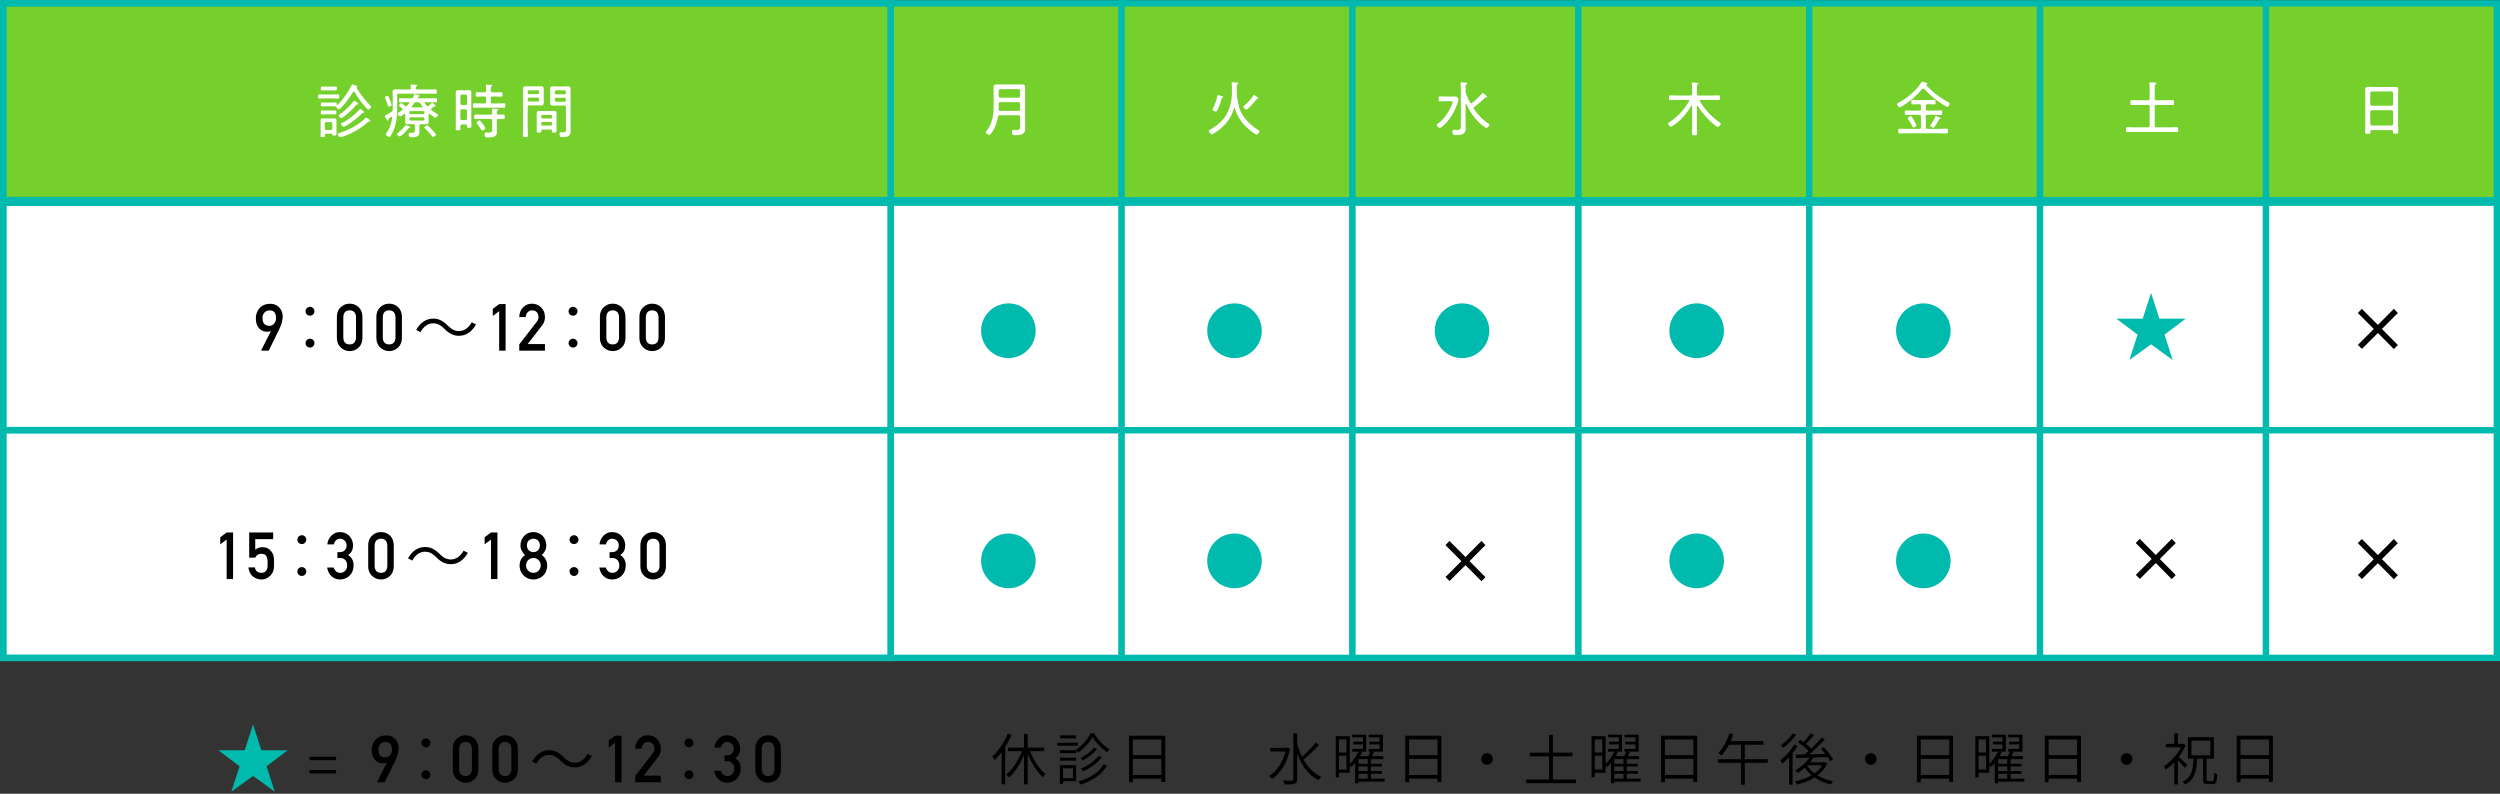
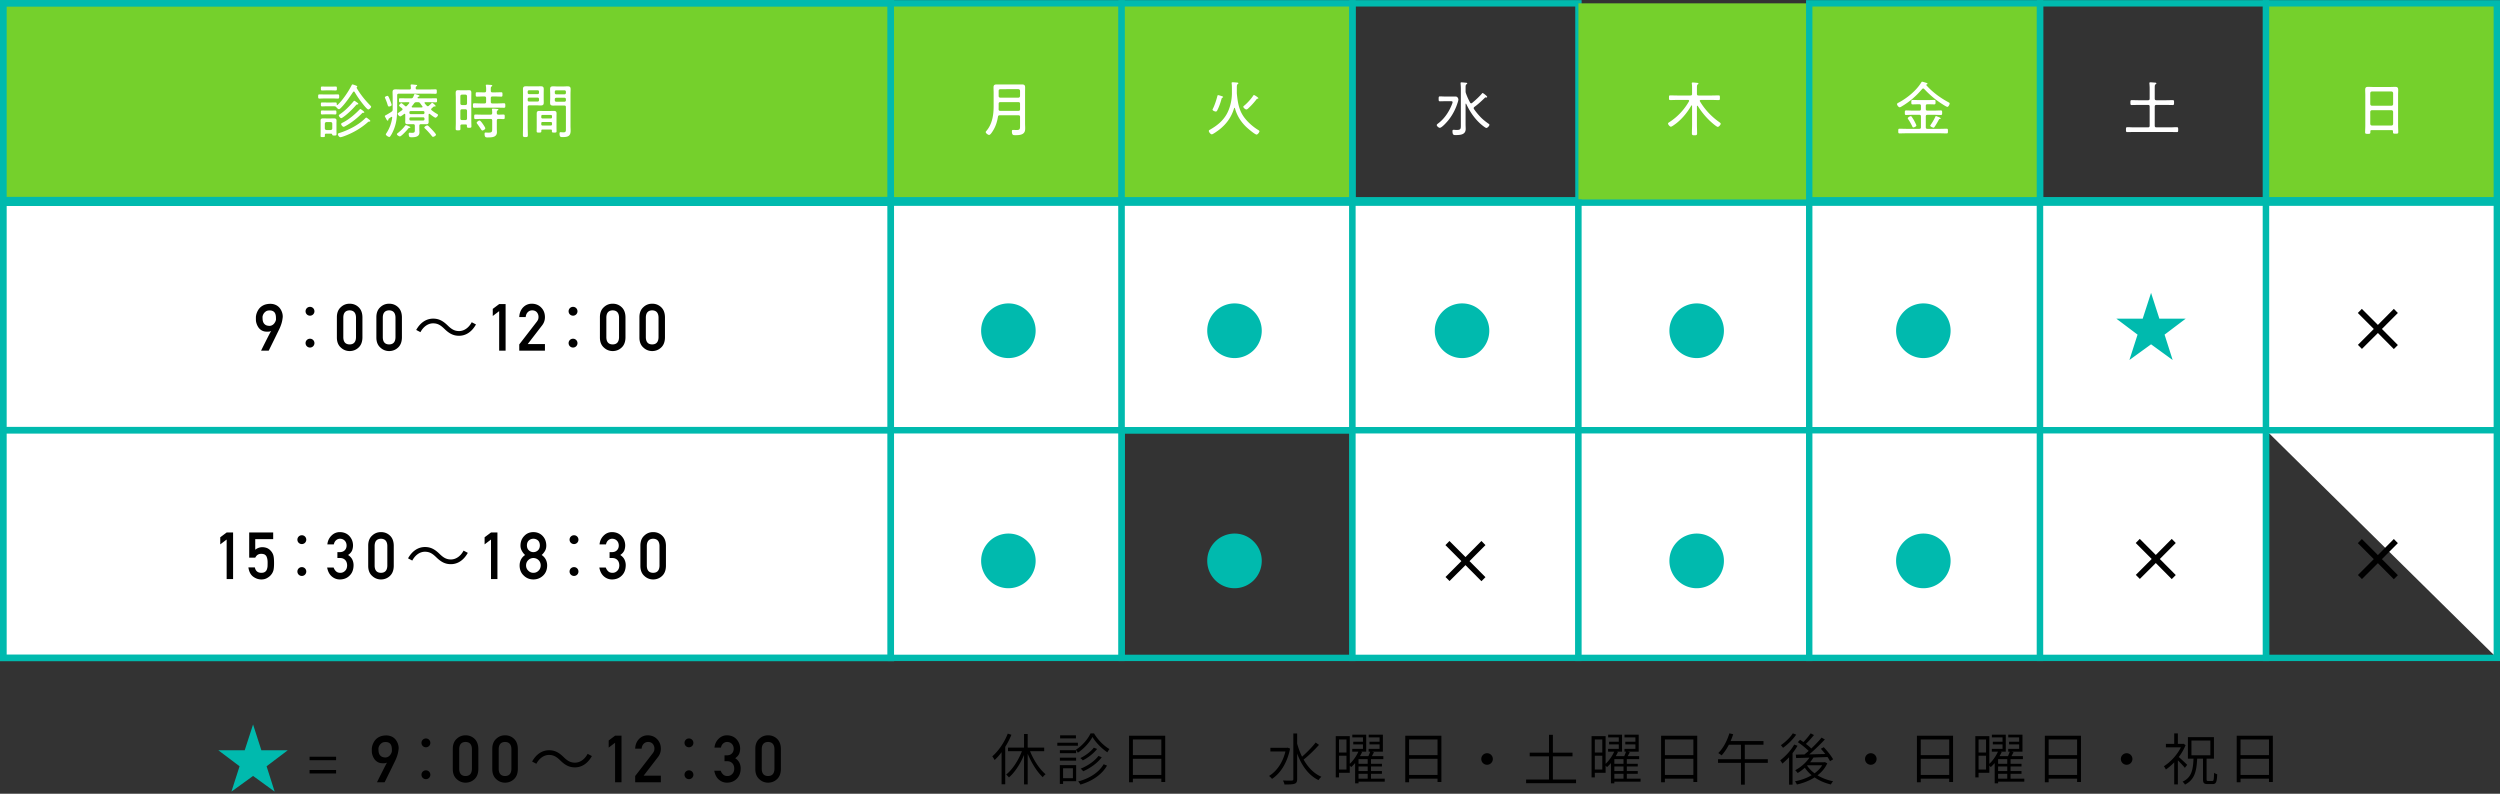
<svg xmlns="http://www.w3.org/2000/svg" id="_レイヤー_2" viewBox="0 0 800 254">
  <rect x="0" y="0" width="800" height="254" fill="#333333" stroke="none" />
  <defs>
    <style>.cls-2,.cls-3,.cls-4,.cls-5{stroke-width:0}.cls-3{fill:#75d02c}.cls-4{fill:#fff}.cls-5{fill:#00baae}</style>
  </defs>
  <g id="_レイヤー_1-2">
    <path class="cls-3" d="M1.069 1.069h284.004v63.004H1.069z" />
    <path class="cls-5" d="M286.141 65.14H0V0h286.141v65.14ZM2.137 63.005h281.867V2.137H2.137v60.867Z" />
    <path class="cls-3" d="M285.073 1.069h73.855v63.004h-73.855z" />
    <path class="cls-5" d="M359.947 65.091h-75.893V.05h75.893V65.09Zm-73.856-2.038h71.818V2.087h-71.817v60.966Z" />
    <path class="cls-3" d="M358.928 1.069h73.855v63.004h-73.855z" />
    <path class="cls-5" d="M433.802 65.091h-75.893V.05h75.893V65.09Zm-73.855-2.038h71.817V2.087h-71.817v60.966Z" />
-     <path class="cls-3" d="M432.783 1.069H505.1v63.004h-72.317z" />
    <path class="cls-5" d="M506.118 65.091h-74.354V.05h74.354V65.09Zm-72.316-2.038h70.279V2.087H433.8v60.966Z" />
    <path class="cls-3" d="M505.099 1.069h73.855v63.004h-73.855z" />
-     <path class="cls-5" d="M579.973 65.091h-75.892V.05h75.892V65.09Zm-73.855-2.038h71.817V2.087h-71.817v60.966Z" />
    <path class="cls-3" d="M578.955 1.069h73.855v63.004h-73.855z" />
    <path class="cls-5" d="M653.829 65.091h-75.894V.05h75.894V65.09Zm-73.856-2.038h71.818V2.087h-71.818v60.966Z" />
-     <path class="cls-3" d="M652.81 1.069h72.317v63.004H652.81z" />
    <path class="cls-5" d="M726.145 65.091h-74.354V.05h74.354V65.09Zm-72.316-2.038h70.279V2.087h-70.28v60.966Z" />
    <path class="cls-3" d="M725.126 1.069h73.855v63.004h-73.855z" />
    <path class="cls-5" d="M800 65.091h-75.892V.05H800V65.09Zm-73.855-2.038h71.817V2.087h-71.817v60.966Z" />
    <path class="cls-4" d="M1.069 64.855h284.004v72.833H1.069z" />
    <path class="cls-5" d="M286.141 138.756H0v-74.97h286.141v74.97ZM2.137 136.62h281.867V65.923H2.137v70.696Z" />
    <path class="cls-4" d="M285.073 64.855h73.855v72.833h-73.855z" />
    <path class="cls-5" d="M359.947 138.707h-75.893V63.836h75.893v74.87Zm-73.856-2.038h71.818V65.874h-71.817v70.795Z" />
    <path class="cls-4" d="M358.928 64.855h73.855v72.833h-73.855z" />
    <path class="cls-5" d="M433.802 138.707h-75.893V63.836h75.893v74.87Zm-73.855-2.038h71.817V65.874h-71.817v70.795Z" />
    <path class="cls-4" d="M432.783 64.855H505.1v72.833h-72.317z" />
    <path class="cls-5" d="M506.118 138.707h-74.354V63.836h74.354v74.87Zm-72.316-2.038h70.279V65.874H433.8v70.795Z" />
    <path class="cls-4" d="M505.099 64.855h73.855v72.833h-73.855z" />
    <path class="cls-5" d="M579.973 138.707h-75.892V63.836h75.892v74.87Zm-73.855-2.038h71.817V65.874h-71.817v70.795Z" />
    <path class="cls-4" d="M578.955 64.855h73.855v72.833h-73.855z" />
    <path class="cls-5" d="M653.829 138.707h-75.894V63.836h75.894v74.87Zm-73.856-2.038h71.818V65.874h-71.818v70.795Z" />
    <path class="cls-4" d="M652.81 64.855h72.317v72.833H652.81z" />
    <path class="cls-5" d="M726.145 138.707h-74.354V63.836h74.354v74.87Zm-72.316-2.038h70.279V65.874h-70.28v70.795Z" />
    <path class="cls-4" d="M725.126 64.855h73.855v72.833h-73.855z" />
    <path class="cls-5" d="M800 138.707h-75.892V63.836H800v74.87Zm-73.855-2.038h71.817V65.874h-71.817v70.795Z" />
    <path class="cls-4" d="M1.069 137.688h284.004v72.833H1.069z" />
    <path class="cls-5" d="M286.141 211.59H0v-74.97h286.141v74.97ZM2.137 209.451h281.867v-70.696H2.137v70.696Z" />
    <path class="cls-4" d="M285.073 137.688h73.855v72.833h-73.855z" />
    <path class="cls-5" d="M359.947 211.54h-75.893v-74.871h75.893v74.87Zm-73.856-2.038h71.818v-70.796h-71.817v70.796Z" />
-     <path class="cls-4" d="M358.928 137.688h73.855v72.833h-73.855z" />
    <path class="cls-5" d="M433.802 211.54h-75.893v-74.871h75.893v74.87Zm-73.855-2.038h71.817v-70.796h-71.817v70.796Z" />
    <path class="cls-4" d="M432.783 137.688H505.1v72.833h-72.317z" />
    <path class="cls-5" d="M506.118 211.54h-74.354v-74.871h74.354v74.87Zm-72.316-2.038h70.279v-70.796H433.8v70.796Z" />
    <path class="cls-4" d="M505.099 137.688h73.855v72.833h-73.855z" />
    <path class="cls-5" d="M579.973 211.54h-75.892v-74.871h75.892v74.87Zm-73.855-2.038h71.817v-70.796h-71.817v70.796Z" />
    <path class="cls-4" d="M578.955 137.688h73.855v72.833h-73.855z" />
    <path class="cls-5" d="M653.829 211.54h-75.894v-74.871h75.894v74.87Zm-73.856-2.038h71.818v-70.796h-71.818v70.796Z" />
    <path class="cls-4" d="M652.81 137.688h72.317v72.833H652.81z" />
    <path class="cls-5" d="M726.145 211.54h-74.354v-74.871h74.354v74.87Zm-72.316-2.038h70.279v-70.796h-70.28v70.796Z" />
-     <path class="cls-4" d="M725.126 137.688h73.855v72.833h-73.855z" />
+     <path class="cls-4" d="M725.126 137.688h73.855v72.833z" />
    <path class="cls-5" d="M800 211.54h-75.892v-74.871H800v74.87Zm-73.855-2.038h71.817v-70.796h-71.817v70.796Z" />
    <path class="cls-4" d="M103.775 31.512c-.529 0-1.095.038-1.55.038-.415 0-.415-.246-.415-.682 0-.436 0-.663.416-.663.434 0 1.001.019 1.55.019h2.797c.548 0 1.115-.019 1.55-.019.416 0 .416.209.416.664 0 .454 0 .681-.416.681-.492 0-1.002-.038-1.55-.038h-2.798Zm2.155 11.255h-1.38c-.642 0-.586.133-.586.74 0 .36-.15.36-.717.36-.473 0-.662 0-.662-.36 0-.399.019-.797.019-1.175v-2.88c0-.285-.019-.55-.019-.834 0-.569.264-.74.812-.74.303 0 .587.02.87.02h1.72c.284 0 .567-.02.85-.02.568 0 .85.152.85.759 0 .265-.018.53-.018.814v2.217c0 .417.019.834.019 1.25 0 .38-.133.456-.68.456-.586 0-.624-.095-.68-.247-.077-.227-.133-.36-.398-.36Zm-1.606-6.177c-.492 0-.983.038-1.248.038-.416 0-.396-.246-.396-.644 0-.379-.02-.644.396-.644.227 0 .775.038 1.248.038h1.682c.492 0 1.02-.038 1.248-.038.396 0 .396.209.396.644 0 .455-.018.644-.396.644-.284 0-.756-.038-1.248-.038h-1.682Zm9.79-8.507q0 .038.02.076c1.266 2.14 2.627 3.827 4.347 5.59.133.132.284.246.284.435 0 .284-.642.853-.907.853-.36 0-1.513-1.46-1.758-1.781a30.613 30.613 0 0 1-2.609-3.79.285.285 0 0 0-.265-.17c-.113 0-.207.075-.264.17-1.02 1.573-2.608 3.866-3.95 5.135-.133.132-.378.34-.567.34-.247 0-.549-.321-.7-.492-.19-.208-.321-.398-.624-.417-.321-.038-.661-.019-1.001-.019h-1.796c-.492 0-1.04.038-1.248.038-.396 0-.396-.246-.396-.644s0-.625.396-.625c.189 0 .756.019 1.248.019h1.796c.49 0 1.04-.02 1.246-.02.398 0 .398.228.398.664 0 .095.038.17.132.17.057 0 .075-.018.113-.037 1.513-1.327 3.535-4.34 4.443-6.159.189-.359.207-.397.34-.397.17 0 .832.246 1.04.322.282.113.491.19.491.379 0 .057-.038.095-.076.133-.057.056-.133.132-.133.227Zm-9.696.834c-.492 0-1.02.038-1.322.038-.416 0-.416-.209-.416-.645 0-.398 0-.625.396-.625.378 0 .87.038 1.342.038h1.644c.492 0 .983-.038 1.343-.038.397 0 .397.208.397.644 0 .417 0 .626-.397.626-.34 0-.832-.038-1.343-.038h-1.644Zm1.91 10.667c0-.322-.19-.492-.511-.53h-1.342c-.322.038-.491.208-.53.53v1.497c.039.323.208.493.53.53h1.342c.321-.037.51-.207.51-.53v-1.497Zm11.813-.663c-.227 0-.265.02-.51.246-2.269 2.009-4.99 3.525-7.845 4.529-.245.075-.642.208-.869.208-.435 0-.793-.663-.793-.929 0-.264.264-.359.472-.416 2.873-.89 6.218-2.596 8.335-4.775.057-.056.19-.151.265-.151.17 0 .567.34.813.53.34.265.492.436.492.53 0 .19-.227.228-.36.228Zm-3.95-6.177c.303.208.472.36.472.493 0 .19-.265.19-.378.19-.17 0-.283.15-.396.264-1.078 1.25-2.799 2.937-4.16 3.847-.132.095-.377.265-.548.265-.283 0-.755-.587-.755-.853 0-.17.208-.284.32-.379 1.627-1.08 3.082-2.595 4.33-4.073.075-.095.188-.246.32-.246s.644.397.795.492Zm2.154 3.354h-.17c-.208 0-.32.133-.435.265-1.436 1.459-3.308 2.937-5.103 3.922-.435.247-.568.285-.718.285-.302 0-.756-.626-.756-.891 0-.208.321-.36.492-.436 2.022-1.004 3.893-2.634 5.462-4.244.056-.057.132-.114.207-.114.095 0 1.248.777 1.248 1.042 0 .133-.113.171-.227.171ZM125.3 37.386c-.056 0-.094.02-.15.057-.246.19-.493.36-.738.53-.095.076-.113.171-.133.304 0 .056-.018.322-.227.322-.15 0-.264-.19-.472-.55a5.675 5.675 0 0 0-.302-.55c-.056-.094-.132-.245-.132-.359 0-.114.132-.19.699-.493.492-.284.945-.568 1.417-.871.303-.247.398-.38.398-.777v-3.847c0-.549-.038-1.117-.038-1.686 0-.7.32-.872.982-.872.605 0 1.21.038 1.815.038h2.608c.303 0 .454-.113.454-.435 0-.247-.018-.512-.076-.758v-.17c0-.19.133-.247.303-.247.208 0 1.191.114 1.437.133.113.019.34.038.34.208 0 .114-.075.152-.246.265-.189.133-.208.284-.208.569-.019.322.152.435.454.435h3.723c.756 0 1.55-.038 2.174-.038.378 0 .397.152.397.701s-.019.72-.397.72c-.51 0-1.38-.037-2.174-.037h-9.601c-.36 0-.51.151-.51.53v3.847c0 2.69-.133 4.926-1.21 7.427-.265.606-.605 1.307-1.003 1.838-.075.114-.17.209-.321.209-.284 0-1.096-.493-1.096-.834 0-.114.133-.284.189-.379.964-1.421 1.644-3.279 1.853-4.984 0-.113-.058-.246-.209-.246Zm-.832-3.297c-.321 0-.396-.436-.547-.91-.152-.51-.436-1.212-.643-1.685a.665.665 0 0 1-.114-.323c0-.265.624-.493.832-.493.265 0 .416.38.85 1.46.17.417.474 1.212.474 1.42 0 .399-.7.532-.852.532Zm6.484 6.84c-.132 0-.246.133-.321.228-.341.455-2.212 2.5-2.665 2.5-.265 0-.946-.416-.946-.7 0-.19.151-.285.398-.474.868-.72 1.568-1.383 2.249-2.292.056-.058.114-.152.208-.152.151 0 .642.227.812.303.549.228.624.303.624.417 0 .19-.246.17-.359.17Zm3.762-1.193c-.379 0-.53.151-.53.511v.985c0 .38.038.759.038 1.138 0 1.42-1.399 1.553-2.495 1.553-.19 0-.567 0-.718-.152-.133-.132-.227-.625-.227-.814 0-.265.056-.493.36-.493.112 0 .415.038.699.038.906 0 .906-.246.906-1.118v-1.137c0-.36-.17-.511-.529-.511h-.737c-.34 0-.68.018-1.02.018-.53 0-.794-.151-.794-.738 0-.246.018-.493.018-.74v-1.59c-.018-.133-.056-.266-.226-.266-.057 0-.114.038-.17.075-.227.171-.945.759-1.21.759-.284 0-.832-.569-.832-.853 0-.152.208-.284.586-.55.208-.151.491-.34.832-.587.075-.076.151-.152.151-.284s-.056-.208-.15-.284a7.867 7.867 0 0 0-.493-.398c-.283-.228-.472-.379-.472-.512 0-.246.51-.776.756-.776.17 0 .945.72 1.115.871.094.095.17.152.303.152.15 0 .226-.057.32-.152.247-.265.492-.55.738-.834.02-.038.057-.076.057-.151 0-.171-.19-.19-.246-.19h-.416c-.737 0-1.474.038-2.23.038-.397 0-.417-.151-.417-.644 0-.512.02-.664.416-.664.757 0 1.494.038 2.23.038h1.154c.34 0 .529-.056.719-.36l.226-.549c.132-.322.189-.474.34-.474.133 0 .417.114.548.152.38.114.946.247.946.455 0 .151-.17.19-.283.227-.152.057-.247.095-.322.227-.02.038-.02.076-.02.114 0 .152.115.208.247.208h3.326c.738 0 1.475-.038 2.23-.038.435 0 .417.19.417.664 0 .455 0 .644-.416.644-.737 0-1.493-.038-2.23-.038h-1.116c-.056 0-.245.019-.245.19 0 .075.018.113.056.151.209.285.435.53.662.777.114.095.189.17.34.17.113 0 .208-.056.302-.132.36-.341.51-.455.87-.834.057-.057.113-.133.208-.133.208 0 1.115.816 1.115 1.024a.17.17 0 0 1-.17.17c-.057 0-.152-.019-.208-.019-.019 0-.057-.018-.075-.018-.076 0-.114.037-.19.075-.15.151-.472.417-.642.568-.094.095-.152.152-.152.285 0 .114.058.19.133.265.51.417 1.04.796 1.607 1.118.17.095.454.227.454.455 0 .284-.53.853-.795.853-.302 0-1.53-.967-1.815-1.194a.302.302 0 0 0-.17-.057c-.17 0-.208.113-.226.265v1.592c0 .246.018.493.018.72 0 .587-.245.757-.793.757-.34 0-.68-.018-1.021-.018h-.642Zm.718-3.221c.227 0 .397-.17.397-.399v-.189c0-.228-.17-.379-.397-.379h-4.027c-.226 0-.396.151-.396.38v.188c0 .228.17.399.396.399h4.027Zm-4.027 1.022a.388.388 0 0 0-.396.399v.246c0 .227.17.38.396.38h4.027c.227 0 .397-.153.397-.38v-.246a.389.389 0 0 0-.397-.399h-4.027Zm2.325-4.83h-.453c-.397 0-.53.075-.775.378-.208.322-.454.626-.7.928a.214.214 0 0 0-.056.152c0 .17.113.208.264.227h2.911c.151-.019.284-.056.284-.227a.264.264 0 0 0-.057-.17c-.227-.284-.434-.588-.642-.872-.246-.341-.378-.417-.776-.417Zm4.839 11.084c-.189 0-.283-.152-.396-.285-.567-.72-1.437-1.705-2.118-2.33-.131-.114-.264-.209-.264-.38 0-.321.737-.663.907-.663.15 0 .283.095.397.19.397.379.85.834 1.21 1.231.245.266 1.21 1.27 1.21 1.554 0 .322-.7.683-.946.683ZM147.826 39.83c-.321 0-.49.133-.51.474.02.304.02.607.02.928 0 .455-.171.474-.757.474s-.756-.019-.756-.474c0-.624.038-1.27.038-1.894v-8.053c0-.493-.038-.985-.038-1.459 0-.587.076-.966.737-.966.265 0 .529.019.794.019h1.965c.247 0 .51-.019.776-.019.605 0 .737.284.737.89 0 .512-.018 1.023-.018 1.535v7.257c0 .625.037 1.25.037 1.876 0 .436-.151.474-.718.474-.51 0-.72-.02-.72-.436v-.247c0-.284-.112-.379-.377-.379h-1.21Zm1.097-6.214c.321 0 .529-.209.529-.53V30.81c0-.34-.208-.53-.53-.53h-1.076c-.341 0-.53.19-.53.53v2.274c0 .322.189.53.53.53h1.077Zm-1.077 1.345c-.341 0-.53.19-.53.53v2.425c0 .323.189.512.53.512h1.077c.321 0 .529-.19.529-.511V35.49c0-.34-.208-.53-.53-.53h-1.076Zm9.205-5.93c0 .378.151.53.529.53h.794c.68 0 1.342-.038 2.022-.038.397 0 .397.208.397.7 0 .513-.018.702-.397.702-.68 0-1.341-.057-2.022-.057h-.794c-.378 0-.529.171-.529.53v1.176c0 .36.151.53.529.53h1.455c.737 0 1.475-.057 2.212-.057.434 0 .454.171.454.72s-.02.72-.454.72c-.737 0-1.475-.037-2.212-.037h-5.046c-.738 0-1.475.037-2.212.037-.454 0-.435-.208-.435-.72 0-.53 0-.72.435-.72.737 0 1.474.057 2.212.057h1.039c.36 0 .529-.17.529-.53v-1.175c0-.36-.17-.53-.529-.53h-.378c-.68 0-1.342.056-2.022.056-.379 0-.397-.208-.397-.701s0-.701.397-.701c.68 0 1.341.038 2.022.038h.378c.36 0 .529-.152.529-.53.02-.512.02-1.024-.075-1.536 0-.038-.02-.114-.02-.17 0-.19.152-.227.303-.227.34 0 .7.038 1.04.057.415.019.718.056.718.264 0 .133-.094.171-.246.266-.208.151-.226.38-.226.929v.416Zm2.457 7.654c.53.019 1.058-.038 1.588-.038.435 0 .415.228.415.72 0 .493.02.74-.396.74-.53 0-1.078-.058-1.608-.058-.377 0-.528.17-.528.53V41.1c0 .398.038.796.038 1.194 0 1.648-1.664 1.686-2.912 1.686-.548 0-1.039.076-1.039-1.155 0-.228.057-.417.321-.417.133 0 .473.037.85.037 1.267 0 1.267-.265 1.267-1.42V38.58c0-.36-.151-.53-.51-.53h-2.967c-.625 0-1.248.056-1.872.056-.397 0-.416-.208-.416-.739 0-.53.02-.72.416-.72.624 0 1.247.038 1.872.038h2.967c.359 0 .491-.152.51-.512 0-.36-.019-.682-.057-1.023 0-.038-.018-.094-.018-.151 0-.19.15-.228.302-.228.303 0 1.04.057 1.342.095.151.02.416.02.416.228 0 .113-.113.151-.265.246-.227.133-.264.246-.245.852 0 .341.17.493.528.493Zm-5.141 5.078c-.209 0-.34-.246-.435-.38-.36-.53-.889-1.325-1.267-1.818-.056-.076-.132-.17-.132-.284 0-.265.642-.72.907-.72.322 0 .965.966 1.154 1.231.15.228.699 1.024.699 1.251 0 .36-.662.72-.926.72ZM168.86 40.475c0 .909.057 1.819.057 2.728 0 .606-.151.663-.794.663s-.794-.075-.794-.682c0-.91.038-1.8.038-2.71V30.168c0-.55-.02-1.099-.02-1.648 0-.74.303-.91 1.003-.91.416 0 .832.019 1.247.019h2.155c.416 0 .832-.018 1.248-.018.68 0 1 .151 1 .909 0 .512-.018 1.023-.018 1.554v1.269c0 .493.019.966.019 1.44 0 .758-.246.966-1.001.966-.416 0-.832-.037-1.248-.037h-2.363c-.378 0-.529.15-.529.53v6.234Zm.454-11.596c-.265 0-.454.17-.454.454v.341c0 .285.189.455.454.455h2.721c.265 0 .454-.17.454-.455v-.34c0-.285-.189-.455-.454-.455h-2.721Zm-.454 3.164c0 .284.189.455.454.455h2.721c.265 0 .454-.17.454-.455v-.34c0-.285-.189-.475-.454-.475h-2.721c-.265 0-.454.19-.454.474v.341Zm4.744 9.398c-.245 0-.377.095-.377.36v.227c0 .38-.247.398-.757.398-.548 0-.737-.018-.737-.417 0-.435.019-.871.019-1.288v-4.414c0-.626.265-.816.87-.816.321 0 .623.02.944.02h2.703c.322 0 .643-.02.965-.02.585 0 .868.19.868.816 0 .34-.018.663-.018 1.004v3.41c0 .417.018.853.018 1.288 0 .399-.189.417-.736.417-.568 0-.757-.018-.757-.417 0-.076 0-.151.02-.208-.02-.265-.133-.36-.378-.36h-2.647Zm2.647-3.525c.227 0 .396-.17.396-.397v-.36c0-.227-.17-.38-.396-.38h-2.666c-.226 0-.378.153-.378.38v.36c0 .227.152.398.378.398h2.666Zm-3.044 1.877c0 .227.152.378.378.378h2.666c.227 0 .396-.151.396-.379v-.378c0-.227-.17-.38-.396-.38h-2.666c-.226 0-.378.153-.378.38v.378Zm5.066-6.026c-.416 0-.812.02-1.228.02-.7 0-1.021-.152-1.021-.892 0-.51.038-1.004.038-1.496V30.09c0-.492-.038-1.004-.038-1.497 0-.776.264-.966 1.001-.966.416 0 .832.038 1.248.038h2.08c.415 0 .812-.038 1.228-.038.718 0 1.02.17 1.02.929 0 .549-.038 1.099-.038 1.648v10.042c0 .531.038 1.061.038 1.592 0 1.762-.964 2.027-2.514 2.027-.661 0-1.039.038-1.039-1.156 0-.246.075-.416.36-.416.056 0 .15 0 .207.019.227.019.51.037.737.037.794 0 .738-.511.738-1.118v-6.954c0-.359-.152-.511-.53-.511h-2.287Zm-.284-4.87a.437.437 0 0 0-.453.455v.38c0 .265.189.454.453.454h2.647c.265 0 .454-.19.454-.455v-.379a.437.437 0 0 0-.454-.454h-2.647Zm-.453 3.203c0 .265.189.455.453.455h2.647c.265 0 .454-.19.454-.455v-.36c0-.284-.19-.455-.454-.455h-2.647c-.264 0-.453.17-.453.455v.36ZM326.414 37.42c0-.378-.151-.53-.53-.53h-5.953c-.36 0-.51.114-.587.493-.283 1.667-.737 3.126-1.663 4.566-.208.322-.756 1.232-1.172 1.232-.34 0-1.077-.55-1.077-.91 0-.133.076-.208.17-.322 1.91-2.198 2.363-5.135 2.363-7.958v-4.32c0-.568-.038-1.137-.038-1.705 0-.777.34-.948 1.077-.948.53 0 1.04.02 1.57.02h4.819c.53 0 1.04-.02 1.569-.02.718 0 1.077.152 1.077.948 0 .568-.018 1.137-.018 1.705v9.89c0 .456.037.929.037 1.384 0 .682-.037 1.288-.605 1.762-.68.55-1.795.55-2.627.55-.643 0-1.02-.057-1.02-1.27 0-.284.112-.417.397-.417.34 0 .699.038 1.039.038 1.115 0 1.172-.265 1.172-1.365v-2.822Zm-6.35-1.951h5.82c.379 0 .53-.152.53-.53v-1.725c0-.379-.151-.53-.53-.53H320.1c-.378 0-.529.151-.529.53v.777c0 .322 0 .644-.018.985.018.341.15.493.51.493Zm5.82-4.207c.322-.038.492-.208.53-.53v-1.667c-.038-.323-.208-.493-.53-.531H320.1c-.34.038-.529.208-.529.53v1.668c0 .322.19.492.53.53h5.784ZM395.783 29.614c0 .152 0 .284.018.436.247 2.387.549 4.604 1.797 6.688 1.115 1.876 3.213 3.771 5.084 4.889.151.095.34.19.34.398 0 .284-.547 1.042-.907 1.042-.548 0-2.873-2.008-3.364-2.482-1.72-1.668-2.95-3.638-3.573-5.969-.018-.057-.056-.114-.114-.114-.075 0-.113.057-.15.114-.851 2.88-2.458 5.097-4.82 6.935-.36.265-1.947 1.44-2.307 1.44-.396 0-.964-.72-.964-1.08 0-.227.17-.303.51-.493 2.118-1.231 3.951-2.69 5.18-4.85 1.096-1.914 1.7-4.529 1.7-6.708v-1.345c0-.607 0-1.27-.074-1.724-.02-.057-.02-.152-.02-.209 0-.208.151-.265.322-.265.245 0 1.21.076 1.493.114.132.019.34.038.34.227 0 .133-.095.17-.246.284-.227.152-.245.493-.245 1.232v1.44Zm-4.574 1.63c-.189.056-.246.113-.416.739-.303 1.098-.719 2.273-1.267 3.334-.095.19-.226.38-.473.38-.264 0-1.039-.285-1.039-.607 0-.114.057-.228.133-.341.529-1.023 1.115-2.823 1.398-3.96.057-.19.057-.341.284-.341.17 0 .794.208.983.265.264.095.586.17.586.341 0 .095-.095.17-.189.19Zm11.246.34c-.17.02-.245.02-.378.209a23.25 23.25 0 0 1-2.683 2.937c-.152.132-.36.303-.568.303-.302 0-.964-.53-.964-.853 0-.17.151-.284.284-.379.907-.72 2.21-2.16 2.835-3.126.075-.113.151-.265.302-.265.17 0 1.399.814 1.399.985 0 .133-.113.19-.227.19ZM462.748 32.38c-.642 0-1.305.038-1.966.038-.396 0-.416-.208-.416-.777 0-.587.02-.796.416-.796.661 0 1.324.057 1.966.057h1.38c.548 0 1.096-.019 1.644-.019.662 0 .908.663.908.967 0 .246-.113.644-.19.871-.604 1.97-1.53 3.828-2.778 5.457-.435.588-2.287 2.728-2.987 2.728-.321 0-.964-.53-.964-.871 0-.227.341-.455.586-.644 1.512-1.156 2.722-2.786 3.592-4.472.189-.36.888-1.857.888-2.217 0-.284-.283-.322-.585-.322h-1.495Zm8.015.682c.132 0 .189-.037.302-.113.945-.758 2.363-2.066 3.138-2.994.056-.076.15-.19.245-.19.17 0 1.456.985 1.456 1.232 0 .114-.095.208-.227.208-.057 0-.208-.038-.284-.038-.094 0-.17.057-.227.114-1.095 1.061-2.116 2.047-3.364 2.937-.113.114-.227.228-.227.398 0 .114.057.19.114.303.34.493.737 1.005 1.115 1.46 1.19 1.402 1.91 2.046 3.383 3.107.152.095.436.265.436.455 0 .284-.587 1.004-.983 1.004-.321 0-1.456-.947-1.74-1.194-2.06-1.8-3.553-4.036-4.706-6.5-.019-.056-.057-.075-.113-.075-.076 0-.095.057-.095.133v6.461c0 .493.037.985.037 1.478 0 1.895-1.776 1.97-3.231 1.97-.51 0-1.003.058-1.003-1.25 0-.265.076-.436.36-.436.245 0 .643.057 1.02.057 1.343 0 1.305-.455 1.305-1.705V28.325c0-.511-.038-.984-.076-1.477 0-.057-.019-.17-.019-.228 0-.227.133-.265.322-.265.245 0 1.266.095 1.53.133.114.019.284.057.284.208 0 .133-.094.17-.265.303-.245.171-.264.436-.264 1.27v.758c0 .36 0 .53.132.89.454 1.232.68 1.705 1.304 2.9.076.113.17.245.34.245ZM541.462 33.877c0-.076-.038-.151-.113-.151-.057 0-.095.019-.133.075-1.455 2.482-3.384 4.794-5.803 6.386-.19.132-.549.36-.756.36-.303 0-.888-.683-.888-.985 0-.228.265-.38.416-.474 2.626-1.687 4.744-3.96 6.294-6.67.018-.056.038-.094.038-.17 0-.19-.151-.247-.322-.265H536.7c-.738 0-1.475.038-2.212.038-.397 0-.416-.171-.416-.74 0-.587.02-.757.416-.757.737 0 1.474.038 2.212.038h4.234c.377 0 .528-.152.528-.531V28.25c0-.493 0-1.004-.075-1.402 0-.057-.019-.133-.019-.19 0-.208.151-.265.321-.265.227 0 1.192.094 1.456.132.132.02.359.057.359.228 0 .133-.133.19-.265.284-.207.152-.226.455-.226 1.137v1.857c0 .379.151.53.529.53h4.196c.737 0 1.475-.037 2.23-.037.378 0 .398.17.398.738 0 .607-.02.759-.397.759-.756 0-1.494-.038-2.23-.038h-3.48c-.169.018-.32.075-.32.265 0 .057.019.114.037.17 1.551 2.634 3.762 4.965 6.258 6.708.17.133.396.265.396.492 0 .266-.567.986-.945.986-.416 0-2.154-1.573-2.533-1.933a24.002 24.002 0 0 1-3.855-4.756c-.038-.038-.076-.076-.133-.076-.114 0-.132.095-.15.17v5.913c0 .89.056 1.8.056 2.69 0 .607-.152.682-.832.682-.605 0-.832-.056-.832-.625 0-.91.057-1.838.057-2.747v-6.045ZM608.615 34.01c-.19.114-.492.322-.719.322-.36 0-.85-.682-.85-1.023 0-.227.321-.379.623-.53 2.666-1.441 5.52-3.771 7.126-6.367.095-.152.152-.265.303-.265.189 0 1.191.322 1.417.398.133.037.285.113.285.265 0 .132-.152.19-.265.208-.076.02-.133.057-.133.152a.26.26 0 0 0 .038.113c1.928 2.199 4.48 4.036 7.032 5.42.301.17.415.208.415.416 0 .322-.377 1.08-.737 1.08-.302 0-1.607-.871-1.927-1.08-2.061-1.345-3.8-2.86-5.482-4.642-.095-.114-.19-.152-.341-.152-.132 0-.226.076-.32.17-1.853 2.2-3.99 4.056-6.465 5.515Zm7.636.852c0 .38.151.53.53.53h2.097c.737 0 1.455-.056 2.193-.056.397 0 .415.209.415.72 0 .53-.018.74-.415.74-.738 0-1.456-.058-2.193-.058h-2.098c-.378 0-.529.17-.529.53v3.43c0 .38.151.531.53.531h3.874c.757 0 1.512-.038 2.288-.038.378 0 .396.19.396.758 0 .569-.018.74-.396.74-.776 0-1.531-.039-2.288-.039h-10.528c-.756 0-1.512.038-2.287.038-.398 0-.398-.208-.398-.74 0-.548 0-.757.398-.757.775 0 1.53.038 2.287.038h4.045c.378 0 .529-.152.529-.53v-3.43c0-.36-.151-.53-.53-.53h-2.04c-.719 0-1.437.056-2.175.056-.396 0-.415-.19-.415-.72s.019-.739.415-.739c.719 0 1.456.057 2.174.057h2.06c.36 0 .51-.151.51-.53v-.967c0-.379-.15-.53-.51-.53h-.283c-.624 0-1.247.038-1.871.038-.416 0-.416-.228-.416-.72 0-.474 0-.701.416-.701.624 0 1.247.038 1.87.038h3.177c.623 0 1.247-.038 1.871-.038.416 0 .416.246.416.7 0 .474 0 .72-.416.72-.624 0-1.248-.037-1.87-.037h-.304c-.378 0-.529.151-.529.53v.966Zm-3.95 5.912c-.265 0-.322-.208-.416-.417-.322-.681-.814-1.572-1.248-2.179-.076-.094-.151-.227-.151-.34 0-.266.718-.664.964-.664.17 0 .264.133.359.265.152.247.51.777.643 1.024.17.322.793 1.496.793 1.686 0 .34-.737.625-.944.625Zm8.411-2.71c-.132 0-.208.096-.265.209-.34.625-.907 1.648-1.323 2.236-.095.151-.208.341-.397.341-.208 0-1.04-.322-1.04-.625 0-.076.038-.152.095-.228.53-.758 1.134-1.762 1.512-2.614.057-.133.114-.247.209-.247s.34.114.434.152c.265.095 1.097.398 1.097.606 0 .152-.247.152-.322.17ZM687.89 34.105c0-.38-.152-.53-.53-.53h-3.043c-.719 0-1.436.037-2.154.037-.398 0-.436-.152-.436-.777s.02-.796.436-.796c.718 0 1.435.038 2.154.038h3.043c.378 0 .53-.151.53-.511v-3.392c0-.455-.038-.929-.076-1.364 0-.057-.018-.152-.018-.209 0-.208.15-.265.34-.265.207 0 1.36.095 1.605.114.133.019.303.075.303.246 0 .133-.15.208-.283.303-.227.152-.246.492-.246 1.175v3.392c0 .36.17.511.53.511h3.062c.717 0 1.436-.038 2.154-.038.435 0 .435.19.435.796s-.019.777-.435.777c-.718 0-1.437-.038-2.154-.038h-3.063c-.359 0-.529.152-.529.53v6.12c0 .36.17.531.53.531h4.328c.737 0 1.475-.057 2.21-.057.417 0 .436.19.436.796 0 .607-.02.777-.435.777-.737 0-1.474-.038-2.211-.038h-11.417c-.737 0-1.474.038-2.212.038-.415 0-.434-.19-.434-.777s.019-.796.434-.796c.738 0 1.475.057 2.212.057h4.404c.378 0 .53-.17.53-.53v-6.12ZM765.76 42.006c0-.266-.132-.36-.378-.36h-6.483c-.265 0-.378.094-.378.36v.303c0 .474-.151.53-.832.53s-.85-.056-.85-.53c0-.701.056-1.42.056-2.122v-9.74c0-.568-.038-1.136-.038-1.705 0-.72.246-.947.945-.947.51 0 1.002.038 1.494.038h5.69c.49 0 .982-.038 1.454-.038.832 0 .983.303.983 1.08 0 .398-.038.91-.038 1.573v9.682c0 .72.058 1.44.058 2.141 0 .474-.19.512-.852.512-.661 0-.831-.038-.831-.512v-.265Zm-.473-8.167c.321-.038.51-.208.51-.53v-3.506c-.038-.322-.189-.492-.51-.53h-6.276c-.34.038-.49.208-.528.53v3.506c.038.322.189.492.528.53h6.276Zm-6.804 5.798c.038.322.189.493.529.53h6.275c.322-.037.51-.208.51-.53v-3.846c-.037-.322-.188-.493-.51-.53h-6.275c-.34.037-.491.208-.53.53v3.846Z" />
    <path class="cls-2" d="M83.547 112.22c-.007 0 .052-.125.174-.373a265.221 265.221 0 0 1 1.142-2.285c.244-.485.486-.962.725-1.433.237-.47.46-.904.667-1.299s.376-.705.505-.93c-.197.116-.42.185-.668.21s-.536.028-.862.015a3.102 3.102 0 0 1-1.177-.246 3.21 3.21 0 0 1-1.485-1.314c-.162-.276-.294-.546-.392-.808s-.17-.508-.215-.737a3.049 3.049 0 0 1-.066-.536l-.005-.225a14.112 14.112 0 0 1 0-.767c.003-.137.012-.253.026-.348.006-.048.029-.169.066-.363s.107-.428.21-.701.244-.564.428-.874a3.86 3.86 0 0 1 .719-.874c.295-.273.659-.509 1.09-.707s.944-.323 1.536-.378c.618-.054 1.163-.017 1.637.113.472.129.878.317 1.218.562s.623.532.847.86.399.659.525.997.21.664.25.981.047.588.02.813c-.04.334-.085.633-.132.895a9.238 9.238 0 0 1-.388 1.457c-.081.232-.177.484-.286.757-.027.075-.1.239-.22.491s-.268.561-.447.926c-.18.365-.378.77-.592 1.217s-.434.895-.658 1.345l-1.754 3.559h-2.438Zm.46-10.8c0 .266.013.56.04.88.027.32.107.622.24.905.133.283.341.525.628.726.285.2.686.315 1.202.342.259.014.493-.018.705-.097a2.03 2.03 0 0 0 .56-.312c.163-.13.305-.276.423-.44s.218-.325.297-.485c.077-.16.133-.31.167-.445s.052-.246.052-.328c-.007-.17-.012-.361-.016-.572s-.023-.426-.061-.644a2.698 2.698 0 0 0-.188-.63 1.562 1.562 0 0 0-.378-.526c-.163-.15-.372-.268-.628-.353s-.572-.118-.953-.097c-.422.02-.767.126-1.036.317-.267.191-.48.403-.637.634-.156.232-.264.457-.326.675s-.091.369-.091.45ZM100.62 99.615c0 .776-.627 1.404-1.42 1.404s-1.42-.628-1.42-1.404a1.41 1.41 0 0 1 1.42-1.424c.834 0 1.42.67 1.42 1.424Zm0 10.178c0 .796-.627 1.424-1.42 1.424s-1.42-.628-1.42-1.424c0-.774.626-1.403 1.42-1.403.834 0 1.42.67 1.42 1.403ZM107.801 101.464c.013-1.375.438-2.433 1.276-3.175.784-.736 1.72-1.103 2.808-1.103 1.12 0 2.073.368 2.858 1.105.798.743 1.21 1.803 1.236 3.18v6.576c-.026 1.37-.438 2.428-1.236 3.17-.785.737-1.738 1.112-2.858 1.126-1.088-.014-2.024-.388-2.808-1.124-.838-.741-1.263-1.797-1.276-3.165v-6.59Zm6.12.134c-.04-1.497-.72-2.258-2.036-2.286-1.324.028-2 .79-2.026 2.286v6.333c.026 1.51.702 2.272 2.026 2.285 1.317-.013 1.996-.775 2.036-2.285v-6.333ZM120.438 101.464c.013-1.375.438-2.433 1.275-3.175.784-.736 1.721-1.103 2.808-1.103 1.121 0 2.074.368 2.858 1.105.797.743 1.21 1.803 1.236 3.18v6.576c-.027 1.37-.439 2.428-1.236 3.17-.784.737-1.737 1.112-2.858 1.126-1.087-.014-2.024-.388-2.808-1.124-.837-.741-1.262-1.797-1.275-3.165v-6.59Zm6.119.134c-.04-1.497-.718-2.258-2.036-2.286-1.324.028-1.999.79-2.025 2.286v6.333c.026 1.51.701 2.272 2.025 2.285 1.318-.013 1.996-.775 2.036-2.285v-6.333ZM152.311 103.825c-1.315 2.366-3.236 3.623-5.429 3.623-1.879 0-3.195-.775-4.656-2.199-1.149-1.11-2.088-1.78-3.634-1.78-1.69 0-3.173 1.152-4.05 2.827l-1.357-.712c1.316-2.367 3.236-3.623 5.429-3.623 1.879 0 3.195.775 4.656 2.2 1.148 1.109 2.11 1.779 3.634 1.779 1.69 0 3.173-1.152 4.05-2.827l1.357.712ZM159.732 99.563l-2.048 1.554v-2.274l2.049-1.534h2.059v14.911h-2.06V99.563ZM166.161 110.216l5.636-7.297c.217-.293.366-.567.445-.82.053-.238.08-.464.08-.676 0-.56-.169-1.048-.506-1.465-.35-.417-.845-.632-1.486-.646-.568 0-1.04.188-1.416.564-.391.375-.622.905-.694 1.588h-2.059c.053-1.238.455-2.263 1.207-3.073.758-.79 1.69-1.191 2.798-1.205 1.24.014 2.245.423 3.017 1.228.785.799 1.183 1.812 1.197 3.04a4.22 4.22 0 0 1-.87 2.62l-4.636 6.02h5.506v2.126h-8.219v-2.004ZM184.793 99.615c0 .776-.626 1.404-1.42 1.404s-1.42-.628-1.42-1.404a1.41 1.41 0 0 1 1.42-1.424c.835 0 1.42.67 1.42 1.424Zm0 10.178c0 .796-.626 1.424-1.42 1.424s-1.42-.628-1.42-1.424c0-.774.626-1.403 1.42-1.403.835 0 1.42.67 1.42 1.403ZM191.974 101.464c.013-1.375.439-2.433 1.276-3.175.785-.736 1.72-1.103 2.809-1.103 1.12 0 2.072.368 2.857 1.105.798.743 1.21 1.803 1.236 3.18v6.576c-.026 1.37-.438 2.428-1.236 3.17-.785.737-1.737 1.112-2.857 1.126-1.088-.014-2.024-.388-2.809-1.124-.837-.741-1.263-1.797-1.276-3.165v-6.59Zm6.12.134c-.04-1.497-.719-2.258-2.036-2.286-1.323.028-2 .79-2.026 2.286v6.333c.027 1.51.703 2.272 2.026 2.285 1.317-.013 1.996-.775 2.036-2.285v-6.333ZM204.611 101.464c.013-1.375.439-2.433 1.275-3.175.784-.736 1.721-1.103 2.808-1.103 1.121 0 2.074.368 2.858 1.105.798.743 1.21 1.803 1.236 3.18v6.576c-.026 1.37-.438 2.428-1.236 3.17-.784.737-1.737 1.112-2.858 1.126-1.087-.014-2.024-.388-2.808-1.124-.836-.741-1.262-1.797-1.275-3.165v-6.59Zm6.119.134c-.04-1.497-.718-2.258-2.036-2.286-1.323.028-1.998.79-2.025 2.286v6.333c.027 1.51.702 2.272 2.025 2.285 1.318-.013 1.996-.775 2.036-2.285v-6.333ZM72.529 172.649l-2.048 1.554v-2.274l2.048-1.534h2.06v14.91h-2.06V172.65ZM79.743 170.395h7.677v2.125h-5.742v3.398a3.568 3.568 0 0 1 2.308-.818 4.261 4.261 0 0 1 1.527.306c.436.212.789.47 1.06.778.4.409.689.883.866 1.42.092.294.158.651.197 1.074.04.43.06.959.06 1.585 0 .968-.067 1.711-.198 2.23-.139.51-.37.964-.692 1.36-.283.385-.694.738-1.235 1.057-.527.332-1.153.504-1.878.518-.975 0-1.867-.299-2.677-.898-.824-.612-1.335-1.602-1.532-2.97h2.067c.224 1.148.914 1.73 2.068 1.743.495 0 .89-.103 1.187-.308.284-.199.482-.458.594-.78.118-.32.192-.668.218-1.044.013-.37.02-.728.02-1.077.013-.853-.116-1.546-.387-2.08a1.567 1.567 0 0 0-.646-.604c-.285-.123-.638-.185-1.06-.185-.379 0-.723.09-1.033.267-.311.185-.589.505-.834.963h-1.936v-8.06ZM98.006 172.702c0 .775-.626 1.402-1.42 1.402-.793 0-1.419-.627-1.419-1.402a1.41 1.41 0 0 1 1.42-1.424c.835 0 1.42.67 1.42 1.424Zm0 10.177a1.41 1.41 0 0 1-1.42 1.424 1.41 1.41 0 0 1-1.419-1.424c0-.774.626-1.404 1.42-1.404.835 0 1.42.67 1.42 1.404ZM107.969 176.685h.712c.706 0 1.253-.202 1.643-.606.39-.391.584-.898.584-1.522-.013-.63-.214-1.148-.604-1.552-.388-.391-.89-.594-1.503-.607a1.87 1.87 0 0 0-1.205.442c-.383.295-.64.75-.772 1.367h-2.067c.105-1.103.537-2.033 1.295-2.79.744-.75 1.633-1.131 2.668-1.145 1.31.014 2.35.446 3.121 1.299.739.832 1.114 1.813 1.127 2.945 0 .573-.102 1.125-.306 1.657-.238.532-.663 1.005-1.275 1.422.626.41 1.078.9 1.356 1.473.266.572.399 1.172.399 1.8-.014 1.396-.432 2.498-1.254 3.303-.81.825-1.85 1.243-3.12 1.257-.982 0-1.85-.326-2.607-.98-.757-.652-1.247-1.6-1.471-2.838h2.065c.185.5.445.903.781 1.21.342.321.797.483 1.364.483.605 0 1.116-.216 1.53-.647.422-.403.64-.977.653-1.722-.013-.759-.23-1.347-.652-1.764-.415-.403-.942-.605-1.58-.605h-.883v-1.88ZM117.825 174.55c.012-1.375.438-2.433 1.276-3.175.784-.736 1.72-1.103 2.808-1.103 1.12 0 2.072.369 2.857 1.105.798.742 1.21 1.803 1.236 3.18v6.576c-.026 1.371-.438 2.427-1.235 3.171-.786.736-1.738 1.11-2.858 1.124-1.088-.014-2.024-.388-2.808-1.123-.838-.741-1.264-1.797-1.276-3.165v-6.59Zm6.12.134c-.04-1.497-.72-2.258-2.036-2.286-1.324.028-2 .79-2.026 2.286v6.333c.026 1.51.702 2.272 2.026 2.286 1.316-.014 1.995-.776 2.035-2.286v-6.333ZM149.698 176.911c-1.315 2.366-3.235 3.623-5.428 3.623-1.88 0-3.195-.775-4.657-2.199-1.148-1.11-2.088-1.78-3.633-1.78-1.692 0-3.174 1.151-4.05 2.826l-1.358-.71c1.315-2.368 3.236-3.624 5.429-3.624 1.88 0 3.194.775 4.656 2.2 1.149 1.109 2.11 1.779 3.633 1.779 1.691 0 3.175-1.152 4.051-2.828l1.357.713ZM157.12 172.649l-2.048 1.554v-2.274l2.048-1.534h2.058v14.91h-2.058V172.65ZM166.277 180.954c.014-1.44.599-2.558 1.756-3.356a4.364 4.364 0 0 1-1.04-1.34c-.292-.47-.438-1.03-.438-1.679.012-1.24.417-2.267 1.216-3.08.751-.804 1.721-1.213 2.907-1.227 1.207.014 2.193.423 2.959 1.228.77.81 1.163 1.837 1.176 3.078 0 .647-.132 1.206-.397 1.677-.28.504-.64.95-1.081 1.34 1.157.797 1.742 1.915 1.756 3.355-.014 1.342-.44 2.416-1.28 3.22-.852.826-1.897 1.244-3.133 1.258-1.229-.013-2.256-.432-3.082-1.256-.866-.803-1.307-1.876-1.32-3.218Zm2.06-.02c.014.684.252 1.244.718 1.681.445.458.986.688 1.623.688.658 0 1.21-.23 1.655-.688.451-.437.684-.997.698-1.681-.014-.698-.247-1.264-.698-1.703-.446-.43-.997-.652-1.655-.666a2.325 2.325 0 0 0-1.623.666c-.466.439-.704 1.006-.718 1.703Zm.276-6.397c.012.692.227 1.22.645 1.583.41.376.884.565 1.42.565.557 0 1.04-.189 1.45-.565.405-.364.613-.89.627-1.583-.014-.713-.222-1.251-.626-1.614a2.166 2.166 0 0 0-1.45-.525c-.537 0-1.01.175-1.42.525-.419.363-.634.9-.646 1.614ZM185.104 172.702c0 .775-.627 1.402-1.42 1.402-.793 0-1.42-.627-1.42-1.402a1.41 1.41 0 0 1 1.42-1.424c.835 0 1.42.67 1.42 1.424Zm0 10.177a1.41 1.41 0 0 1-1.42 1.424 1.41 1.41 0 0 1-1.42-1.424c0-.774.627-1.404 1.42-1.404.835 0 1.42.67 1.42 1.404ZM195.066 176.685h.712c.706 0 1.253-.202 1.643-.606.39-.391.585-.898.585-1.522-.014-.63-.215-1.148-.604-1.552-.389-.391-.89-.594-1.503-.607a1.87 1.87 0 0 0-1.206.442c-.383.295-.64.75-.772 1.367h-2.066c.105-1.103.536-2.033 1.294-2.79.744-.75 1.633-1.131 2.668-1.145 1.31.014 2.351.446 3.122 1.299.738.832 1.113 1.813 1.126 2.945 0 .573-.102 1.125-.305 1.657-.239.532-.664 1.005-1.275 1.422.625.41 1.077.9 1.355 1.473.266.572.399 1.172.399 1.8-.014 1.396-.432 2.498-1.254 3.303-.81.825-1.85 1.243-3.12 1.257-.981 0-1.85-.326-2.607-.98-.757-.652-1.247-1.6-1.47-2.838h2.064c.185.5.445.903.781 1.21.342.321.797.483 1.364.483.606 0 1.116-.216 1.531-.647.422-.403.64-.977.653-1.722-.014-.759-.231-1.347-.653-1.764-.415-.403-.942-.605-1.58-.605h-.882v-1.88ZM204.922 174.55c.013-1.375.438-2.433 1.276-3.175.784-.736 1.72-1.103 2.808-1.103 1.12 0 2.073.369 2.858 1.105.797.742 1.21 1.803 1.236 3.18v6.576c-.027 1.371-.439 2.427-1.236 3.171-.785.736-1.738 1.11-2.858 1.124-1.088-.014-2.024-.388-2.808-1.123-.838-.741-1.263-1.797-1.276-3.165v-6.59Zm6.12.134c-.04-1.497-.72-2.258-2.036-2.286-1.324.028-2 .79-2.026 2.286v6.333c.026 1.51.702 2.272 2.026 2.286 1.317-.014 1.996-.776 2.036-2.286v-6.333Z" />
    <path class="cls-5" d="M329.158 99.984a8.658 8.658 0 0 1 2.248 5.846c0 4.848-3.9 8.758-8.713 8.758s-8.732-3.93-8.732-8.758c0-2.514.994-4.749 2.884-6.485 1.552-1.417 3.7-2.254 5.848-2.254 2.506 0 4.774 1.017 6.465 2.893ZM401.513 99.984a8.658 8.658 0 0 1 2.248 5.846c0 4.848-3.899 8.758-8.713 8.758s-8.732-3.93-8.732-8.758c0-2.514.995-4.749 2.885-6.485 1.551-1.417 3.7-2.254 5.848-2.254 2.506 0 4.773 1.017 6.464 2.893ZM474.323 99.984a8.658 8.658 0 0 1 2.248 5.846c0 4.848-3.9 8.758-8.713 8.758s-8.732-3.93-8.732-8.758c0-2.514.995-4.749 2.884-6.485 1.552-1.417 3.7-2.254 5.848-2.254 2.506 0 4.774 1.017 6.465 2.893ZM621.943 99.984a8.658 8.658 0 0 1 2.248 5.846c0 4.848-3.899 8.758-8.712 8.758s-8.732-3.93-8.732-8.758c0-2.514.994-4.749 2.884-6.485 1.551-1.417 3.7-2.254 5.848-2.254 2.506 0 4.773 1.017 6.464 2.893ZM690.995 101.967h8.44l-6.77 5.114 2.585 8.12-6.91-5.023-6.93 5.023 2.608-8.12-6.794-5.114h8.441l2.676-8.257 2.654 8.257Z" />
    <path class="cls-2" d="m755.82 111.647-1.289-1.292 5.078-5.088-5.104-5.116 1.288-1.319 5.131 5.142 5.104-5.142 1.289 1.32-5.103 5.115 5.103 5.141-1.289 1.293-5.104-5.142-5.103 5.088Z" />
    <path class="cls-5" d="M329.158 173.63a8.658 8.658 0 0 1 2.248 5.847c0 4.848-3.9 8.758-8.713 8.758s-8.732-3.93-8.732-8.758c0-2.514.994-4.749 2.884-6.485 1.552-1.417 3.7-2.254 5.848-2.254 2.506 0 4.774 1.017 6.465 2.893ZM401.513 173.63a8.658 8.658 0 0 1 2.248 5.847c0 4.848-3.899 8.758-8.713 8.758s-8.732-3.93-8.732-8.758c0-2.514.995-4.749 2.885-6.485 1.551-1.417 3.7-2.254 5.848-2.254 2.506 0 4.773 1.017 6.464 2.893Z" />
    <path class="cls-2" d="m463.851 185.933-1.29-1.293 5.078-5.088-5.104-5.116 1.289-1.32 5.13 5.143 5.105-5.142 1.288 1.32-5.103 5.115 5.103 5.142-1.288 1.292-5.104-5.142-5.104 5.089Z" />
    <path class="cls-5" d="M621.943 173.63a8.658 8.658 0 0 1 2.248 5.847c0 4.848-3.899 8.758-8.712 8.758s-8.732-3.93-8.732-8.758c0-2.514.994-4.749 2.884-6.485 1.551-1.417 3.7-2.254 5.848-2.254 2.506 0 4.773 1.017 6.464 2.893ZM549.408 99.984a8.658 8.658 0 0 1 2.248 5.846c0 4.848-3.9 8.758-8.713 8.758s-8.732-3.93-8.732-8.758c0-2.514.994-4.749 2.884-6.485 1.552-1.417 3.7-2.254 5.848-2.254 2.506 0 4.774 1.017 6.465 2.893ZM549.408 173.63a8.658 8.658 0 0 1 2.248 5.847c0 4.848-3.9 8.758-8.713 8.758s-8.732-3.93-8.732-8.758c0-2.514.994-4.749 2.884-6.485 1.552-1.417 3.7-2.254 5.848-2.254 2.506 0 4.774 1.017 6.465 2.893Z" />
    <path class="cls-2" d="m684.75 185.256-1.289-1.293 5.078-5.088-5.104-5.116 1.288-1.318 5.132 5.141 5.103-5.142 1.289 1.32-5.103 5.115 5.103 5.142-1.289 1.292-5.103-5.142-5.104 5.089ZM755.82 185.3l-1.289-1.292 5.078-5.088-5.104-5.115 1.288-1.32 5.131 5.143 5.104-5.143 1.289 1.32-5.103 5.115 5.103 5.142-1.289 1.292-5.104-5.142-5.103 5.088Z" />
    <path class="cls-5" d="M83.636 240.089h8.44l-6.77 5.114 2.585 8.12-6.909-5.023-6.93 5.023 2.607-8.12-6.793-5.114h8.44l2.676-8.257 2.654 8.257Z" />
    <path class="cls-2" d="M99.059 242.148h8.494v1.113H99.06v-1.113Zm0 4.255h8.494v1.096H99.06v-1.096ZM120.64 250.333c-.007 0 .051-.124.173-.373a215.156 215.156 0 0 1 1.143-2.286l.724-1.431c.238-.47.46-.904.668-1.3s.376-.705.505-.93a1.61 1.61 0 0 1-.668.21c-.248.024-.536.029-.862.015-.449-.013-.841-.095-1.178-.245a3.2 3.2 0 0 1-1.484-1.314 5.146 5.146 0 0 1-.392-.809c-.1-.263-.17-.508-.215-.736s-.066-.407-.066-.537l-.005-.225a13.186 13.186 0 0 1 0-.767 3.05 3.05 0 0 1 .025-.348c.007-.048.03-.169.067-.363.037-.194.107-.428.209-.7.102-.273.245-.565.428-.874.184-.311.423-.602.719-.875a4.13 4.13 0 0 1 1.091-.706c.432-.198.944-.324 1.535-.378.619-.055 1.164-.018 1.637.112.473.13.879.317 1.219.563s.622.532.846.859c.225.327.4.66.526.997.125.337.208.665.25.982.04.317.047.587.02.812-.041.334-.085.633-.133.895a9.078 9.078 0 0 1-.387 1.458c-.082.231-.177.484-.286.756-.028.075-.1.239-.22.491s-.268.561-.448.926-.377.771-.592 1.217-.433.895-.658 1.345c-.523 1.064-1.107 2.25-1.754 3.56h-2.437Zm.46-10.8c0 .266.013.56.04.88.027.32.107.621.24.905.132.283.341.525.627.725.285.202.687.316 1.203.343a1.73 1.73 0 0 0 .704-.097c.21-.078.397-.182.56-.312.164-.13.305-.275.424-.439.12-.164.217-.326.296-.486.078-.16.134-.309.168-.445s.051-.246.051-.327c-.007-.17-.012-.362-.015-.573-.004-.212-.024-.426-.062-.644s-.1-.428-.188-.63c-.089-.2-.214-.376-.377-.526s-.373-.268-.628-.353c-.255-.084-.572-.118-.953-.097-.422.02-.767.127-1.036.318-.268.19-.48.402-.637.634s-.265.456-.327.675a2.05 2.05 0 0 0-.091.45ZM137.712 237.729c0 .775-.626 1.403-1.42 1.403-.793 0-1.42-.628-1.42-1.403a1.41 1.41 0 0 1 1.42-1.424c.835 0 1.42.67 1.42 1.424Zm0 10.178a1.41 1.41 0 0 1-1.42 1.424 1.41 1.41 0 0 1-1.42-1.424c0-.775.627-1.403 1.42-1.403.835 0 1.42.67 1.42 1.403ZM144.894 239.577c.013-1.375.438-2.433 1.275-3.175.784-.735 1.721-1.102 2.808-1.102 1.121 0 2.074.368 2.858 1.104.798.743 1.21 1.803 1.236 3.18v6.577c-.026 1.37-.438 2.427-1.236 3.17-.784.737-1.737 1.112-2.858 1.125-1.087-.013-2.024-.388-2.808-1.123-.837-.742-1.262-1.798-1.275-3.165v-6.59Zm6.12.134c-.04-1.496-.72-2.258-2.037-2.285-1.323.027-1.999.789-2.025 2.285v6.334c.026 1.51.702 2.271 2.025 2.285 1.318-.014 1.996-.776 2.036-2.285v-6.334ZM157.53 239.577c.013-1.375.439-2.433 1.276-3.175.784-.735 1.72-1.102 2.808-1.102 1.12 0 2.073.368 2.858 1.104.797.743 1.21 1.803 1.236 3.18v6.577c-.027 1.37-.439 2.427-1.236 3.17-.785.737-1.738 1.112-2.858 1.125-1.088-.013-2.024-.388-2.808-1.123-.837-.742-1.263-1.798-1.276-3.165v-6.59Zm6.12.134c-.04-1.496-.719-2.258-2.036-2.285-1.324.027-2 .789-2.026 2.285v6.334c.027 1.51.702 2.271 2.026 2.285 1.317-.014 1.996-.776 2.036-2.285v-6.334ZM189.404 241.938c-1.316 2.367-3.236 3.624-5.429 3.624-1.88 0-3.195-.776-4.656-2.2-1.149-1.11-2.088-1.78-3.634-1.78-1.69 0-3.173 1.152-4.05 2.828l-1.357-.712c1.315-2.367 3.236-3.624 5.428-3.624 1.88 0 3.195.776 4.657 2.2 1.148 1.11 2.109 1.78 3.633 1.78 1.692 0 3.174-1.152 4.05-2.828l1.358.712ZM196.825 237.676l-2.048 1.555v-2.274l2.048-1.535h2.059v14.911h-2.059v-12.657ZM203.254 248.329l5.635-7.296c.218-.295.366-.567.446-.82.053-.24.08-.464.08-.676a2.26 2.26 0 0 0-.506-1.465c-.35-.417-.846-.632-1.486-.646-.569 0-1.041.188-1.417.564-.39.375-.62.905-.694 1.587h-2.058c.052-1.238.455-2.263 1.207-3.073.757-.79 1.69-1.19 2.798-1.204 1.24.013 2.245.422 3.017 1.228.784.797 1.183 1.811 1.196 3.04 0 .982-.29 1.856-.87 2.62l-4.636 6.02h5.506v2.125h-8.218v-2.004ZM221.885 237.729c0 .775-.626 1.403-1.42 1.403-.793 0-1.42-.628-1.42-1.403a1.41 1.41 0 0 1 1.42-1.424c.835 0 1.42.67 1.42 1.424Zm0 10.178a1.41 1.41 0 0 1-1.42 1.424 1.41 1.41 0 0 1-1.42-1.424c0-.775.627-1.403 1.42-1.403.835 0 1.42.67 1.42 1.403ZM231.848 241.712h.711c.706 0 1.254-.201 1.644-.605.389-.392.584-.898.584-1.522-.014-.631-.215-1.148-.604-1.552-.388-.392-.89-.594-1.503-.607-.441 0-.844.147-1.206.441-.383.295-.64.751-.771 1.368h-2.067c.105-1.104.537-2.034 1.294-2.791.745-.75 1.634-1.13 2.668-1.145 1.311.014 2.352.447 3.122 1.299.738.832 1.113 1.813 1.127 2.945 0 .573-.102 1.125-.306 1.657-.238.532-.663 1.006-1.275 1.422.625.41 1.077.9 1.356 1.473.265.573.398 1.173.398 1.8-.013 1.398-.431 2.498-1.254 3.303-.81.825-1.85 1.245-3.12 1.258-.98 0-1.85-.326-2.606-.98-.757-.653-1.248-1.6-1.471-2.838h2.065c.184.499.444.902.78 1.21.343.321.797.482 1.364.482.606 0 1.116-.215 1.532-.647.42-.403.639-.977.652-1.722-.013-.759-.231-1.346-.652-1.763-.415-.404-.942-.606-1.58-.606h-.883v-1.88ZM241.704 239.577c.012-1.375.438-2.433 1.275-3.175.784-.735 1.72-1.102 2.808-1.102 1.12 0 2.073.368 2.858 1.104.798.743 1.21 1.803 1.236 3.18v6.577c-.026 1.37-.438 2.427-1.236 3.17-.785.737-1.737 1.112-2.858 1.125-1.087-.013-2.024-.388-2.808-1.123-.837-.742-1.263-1.798-1.275-3.165v-6.59Zm6.119.134c-.04-1.496-.719-2.258-2.036-2.285-1.324.027-2 .789-2.025 2.285v6.334c.026 1.51.701 2.271 2.025 2.285 1.318-.014 1.996-.776 2.036-2.285v-6.334ZM323.654 235.13a25.235 25.235 0 0 1-1.976 3.86v11.979h-1.167v-10.273c-.7.952-1.455 1.796-2.227 2.514a8.706 8.706 0 0 0-.754-1.185c2.011-1.724 3.843-4.418 4.957-7.273l1.167.377Zm5.962 5.261c1.168 2.909 3.107 5.836 4.975 7.363-.27.197-.7.628-.898.951-1.796-1.652-3.61-4.543-4.831-7.506v9.805h-1.168v-9.429c-1.22 2.928-2.999 5.622-4.83 7.202a7.254 7.254 0 0 0-.898-.915c1.958-1.528 3.897-4.49 5.046-7.471h-4.453v-1.15h5.135v-4.363h1.168v4.364h5.28v1.149h-4.526ZM344.929 238.64h-6.591v-.97h6.59v.97Zm-.557 11.349h-4.184v.863h-1.042v-6.017h5.226v5.154Zm-.018-8.961h-5.19v-.97h5.19v.97Zm-5.19 1.419h5.19v.969h-5.19v-.97Zm5.136-6.16h-5.064v-.97h5.064v.97Zm-4.112 9.554v3.178h3.143v-3.178h-3.143Zm9.913-11.152c1.185 2.029 3.124 3.986 4.92 5.01-.215.287-.485.718-.664 1.041-1.796-1.185-3.7-3.106-4.76-4.902-.933 1.742-2.729 3.753-4.686 5.028a6.693 6.693 0 0 0-.629-.952c1.94-1.203 3.807-3.322 4.687-5.225h1.132Zm4.148 10.308c-1.634 2.855-4.705 4.957-8.494 6.07a7.18 7.18 0 0 0-.737-1.006c3.664-.952 6.645-2.91 8.153-5.513l1.078.449Zm-3.179-5.334c-1.113 1.454-2.909 2.82-4.56 3.663-.217-.233-.522-.538-.81-.736 1.581-.754 3.36-2.065 4.329-3.34l1.041.413Zm1.491 2.676c-1.365 1.832-3.682 3.484-5.944 4.471-.198-.27-.52-.61-.79-.844 2.172-.861 4.471-2.423 5.692-4.076l1.042.449ZM372.866 235.425v14.816h-1.24v-1.078h-9.104v1.167H361.3v-14.905h11.565Zm-10.344 1.203v5.01h9.105v-5.01h-9.105Zm9.105 11.35v-5.154h-9.105v5.154h9.105ZM412.827 239.547c-.934 4.67-3.143 7.955-5.782 9.697-.198-.269-.665-.736-.952-.933 2.388-1.473 4.364-4.185 5.243-7.849h-4.812v-1.167h5.28l.232-.053.791.305Zm9.249-1.185c-1.401 1.58-3.376 3.502-4.921 4.705 1.4 2.478 3.286 4.471 5.693 5.495-.287.251-.7.719-.916 1.077-3.196-1.526-5.405-4.669-6.842-8.494v8.154c0 .88-.234 1.275-.808 1.49-.575.216-1.58.251-3.233.251a5.063 5.063 0 0 0-.503-1.275c1.33.036 2.479.019 2.82.019.36-.019.503-.127.503-.486v-14.582h1.22v3.232a22.765 22.765 0 0 0 1.563 4.185c1.473-1.258 3.269-3.106 4.364-4.526l1.06.755ZM443.117 250.124h-8.387v.539h-1.095v-6.483c-.395.466-.827.916-1.257 1.293a9.784 9.784 0 0 0-.45-.485v2.317h-3.447v1.472h-1.041V235.56h4.489v8.872c1.132-1.06 2.173-2.569 2.747-3.898h-1.957v-.898h3.43V238.2h-3.107v-.844h3.107v-1.383h-3.412v-.88h4.453v5.44h-1.688l.377.109c-.198.431-.43.88-.7 1.33h2.712c.215-.486.431-1.025.574-1.438h-.502v-.898h3.501V238.2h-3.232v-.844h3.232v-1.384h-3.484v-.879h4.544v5.44h-3.52l.665.162c-.216.432-.449.881-.665 1.276h3.664v.951h-3.951v1.491h3.502v.862h-3.502v1.455h3.502v.88h-3.502v1.562h4.4v.952Zm-14.636-13.505v4.185h2.388v-4.185h-2.388Zm2.388 9.627v-4.401h-2.388v4.4h2.388Zm6.789-3.324h-2.928v1.491h2.928v-1.49Zm0 2.353h-2.928v1.456h2.928v-1.456Zm-2.928 3.897h2.928v-1.562h-2.928v1.562ZM461.248 235.425v14.816h-1.238v-1.078h-9.106v1.167h-1.22v-14.905h11.564Zm-10.344 1.203v5.01h9.106v-5.01h-9.106Zm9.106 11.35v-5.154h-9.106v5.154h9.106ZM475.86 241.028c1.024 0 1.85.826 1.85 1.85s-.826 1.85-1.85 1.85-1.85-.826-1.85-1.85.827-1.85 1.85-1.85ZM504.337 249.45v1.167h-15.984v-1.166h7.328v-7.417h-6.178v-1.186h6.178v-5.71h1.239v5.71h6.285v1.186h-6.285v7.417h7.417ZM524.983 250.124h-8.387v.539H515.5v-6.483c-.395.466-.827.916-1.257 1.293a9.784 9.784 0 0 0-.45-.485v2.317h-3.447v1.472h-1.042V235.56h4.49v8.872c1.131-1.06 2.173-2.569 2.747-3.898h-1.957v-.898h3.43V238.2h-3.107v-.844h3.107v-1.383h-3.412v-.88h4.453v5.44h-1.688l.377.109c-.198.431-.43.88-.7 1.33h2.712c.215-.486.431-1.025.574-1.438h-.502v-.898h3.501V238.2h-3.232v-.844h3.232v-1.384h-3.484v-.879h4.544v5.44h-3.52l.665.162c-.216.432-.449.881-.665 1.276h3.664v.951h-3.951v1.491h3.502v.862h-3.502v1.455h3.502v.88h-3.502v1.562h4.4v.952Zm-14.636-13.505v4.185h2.388v-4.185h-2.388Zm2.388 9.627v-4.401h-2.388v4.4h2.388Zm6.789-3.324h-2.928v1.491h2.928v-1.49Zm0 2.353h-2.928v1.456h2.928v-1.456Zm-2.928 3.897h2.928v-1.562h-2.928v1.562ZM543.114 235.425v14.816h-1.238v-1.078h-9.106v1.167h-1.221v-14.905h11.565Zm-10.344 1.203v5.01h9.106v-5.01h-9.106Zm9.106 11.35v-5.154h-9.106v5.154h9.106ZM565.7 244.126h-7.363v6.968h-1.221v-6.968h-7.345v-1.185h7.345v-4.634h-3.879c-.683 1.33-1.49 2.497-2.317 3.412-.233-.197-.772-.556-1.077-.736 1.545-1.49 2.82-3.879 3.556-6.322l1.22.289c-.233.754-.52 1.49-.826 2.19h10.524v1.167h-5.98v4.634h7.363v1.185ZM575.211 238.639c-.449.808-1.005 1.598-1.598 2.37v10.076h-1.114v-8.764c-.7.754-1.436 1.455-2.137 2.03-.125-.252-.502-.791-.7-1.043 1.67-1.256 3.412-3.142 4.49-5.046l1.06.377Zm-.43-3.555c-1.024 1.507-2.695 3.16-4.22 4.22-.163-.234-.486-.665-.684-.844 1.42-.97 3.035-2.514 3.826-3.79l1.078.414Zm9.948 9.176c-.7 1.563-1.795 2.82-3.124 3.843 1.455.88 3.16 1.527 4.992 1.904-.25.252-.557.718-.718 1.023-1.922-.449-3.7-1.221-5.209-2.262-1.705 1.095-3.699 1.832-5.674 2.28-.107-.287-.377-.772-.61-1.023 1.849-.36 3.735-1.006 5.333-1.958-.844-.7-1.58-1.508-2.173-2.388a16.17 16.17 0 0 1-2.28 1.688c-.162-.215-.557-.683-.809-.898 1.742-.916 3.448-2.37 4.562-4.023-1.599.054-3.072.09-4.257.126l-.107-1.095c.79-.018 1.724-.037 2.765-.054.432-.341.88-.718 1.347-1.132-.862-.861-2.262-1.993-3.465-2.801l.718-.754c.34.215.7.467 1.077.718.79-.808 1.743-1.94 2.317-2.783l1.06.538c-.808.97-1.743 2.048-2.586 2.838.664.502 1.275 1.005 1.724 1.472 1.239-1.167 2.442-2.424 3.286-3.484l1.059.594c-1.437 1.525-3.304 3.357-5.01 4.776 1.617-.036 3.377-.09 5.137-.125a22.247 22.247 0 0 0-1.42-1.67l.935-.504c1.149 1.185 2.424 2.82 2.999 3.879l-.988.593a15.695 15.695 0 0 0-.808-1.33l-4.508.162a11.968 11.968 0 0 1-1.06 1.51h4.508l.198-.054.79.394Zm-6.447.736c.593.917 1.4 1.743 2.371 2.46 1.005-.717 1.85-1.58 2.442-2.568h-4.723l-.09.108ZM598.66 241.028c1.022 0 1.85.826 1.85 1.85s-.828 1.85-1.85 1.85c-1.024 0-1.851-.826-1.851-1.85s.827-1.85 1.85-1.85ZM624.98 235.425v14.816h-1.24v-1.078h-9.104v1.167h-1.221v-14.905h11.565Zm-10.344 1.203v5.01h9.104v-5.01h-9.104Zm9.104 11.35v-5.154h-9.104v5.154h9.104ZM647.781 250.124h-8.386v.539h-1.096v-6.483c-.396.466-.826.916-1.258 1.293a9.321 9.321 0 0 0-.449-.485v2.317h-3.448v1.472h-1.04V235.56h4.488v8.872c1.132-1.06 2.173-2.569 2.748-3.898h-1.957v-.898h3.43V238.2h-3.106v-.844h3.106v-1.383H637.4v-.88h4.454v5.44h-1.688l.377.109c-.198.431-.432.88-.7 1.33h2.711c.216-.486.43-1.025.575-1.438h-.504v-.898h3.503V238.2h-3.233v-.844h3.233v-1.384h-3.484v-.879h4.544v5.44h-3.52l.664.162c-.215.432-.449.881-.664 1.276h3.663v.951h-3.95v1.491h3.501v.862h-3.502v1.455h3.502v.88h-3.502v1.562h4.4v.952Zm-14.636-13.505v4.185h2.389v-4.185h-2.39Zm2.389 9.627v-4.401h-2.39v4.4h2.39Zm6.788-3.324h-2.927v1.491h2.927v-1.49Zm0 2.353h-2.927v1.456h2.927v-1.456Zm-2.927 3.897h2.927v-1.562h-2.927v1.562ZM665.913 235.425v14.816h-1.24v-1.078h-9.104v1.167h-1.221v-14.905h11.565Zm-10.344 1.203v5.01h9.104v-5.01h-9.104Zm9.104 11.35v-5.154h-9.104v5.154h9.104ZM680.525 241.028c1.023 0 1.85.826 1.85 1.85s-.827 1.85-1.85 1.85c-1.023 0-1.85-.826-1.85-1.85s.827-1.85 1.85-1.85ZM699.16 245.715c-.431-.557-1.455-1.635-2.245-2.406v7.704h-1.168v-7.057a18.167 18.167 0 0 1-2.675 2.298 5.492 5.492 0 0 0-.628-1.06c2.064-1.293 4.255-3.61 5.44-6.052h-4.794v-1.095h2.657v-3.358h1.168v3.358h1.599l.215-.054.664.449a16.843 16.843 0 0 1-2.19 3.807c.772.647 2.298 2.083 2.693 2.497l-.737.969Zm8.781 4.202c.431 0 .521-.395.557-2.622.251.198.7.377 1.005.467-.09 2.478-.358 3.143-1.436 3.143h-1.616c-1.203 0-1.49-.36-1.49-1.598v-6.538h-1.869c-.197 4.023-.807 6.753-3.897 8.298-.161-.288-.502-.719-.772-.934 2.873-1.329 3.34-3.736 3.503-7.364h-1.797v-6.877h8.333v6.877h-2.352v6.538c0 .52.09.61.52.61h1.311Zm-6.68-8.243h6.052v-4.705h-6.052v4.705ZM727.312 235.425v14.816h-1.239v-1.078h-9.105v1.167h-1.221v-14.905h11.565Zm-10.344 1.203v5.01h9.105v-5.01h-9.105Zm9.105 11.35v-5.154h-9.105v5.154h9.105Z" />
    <path id="_スライス_" style="stroke-width:0;fill:none" d="M0 0h800v254H0z" />
  </g>
</svg>